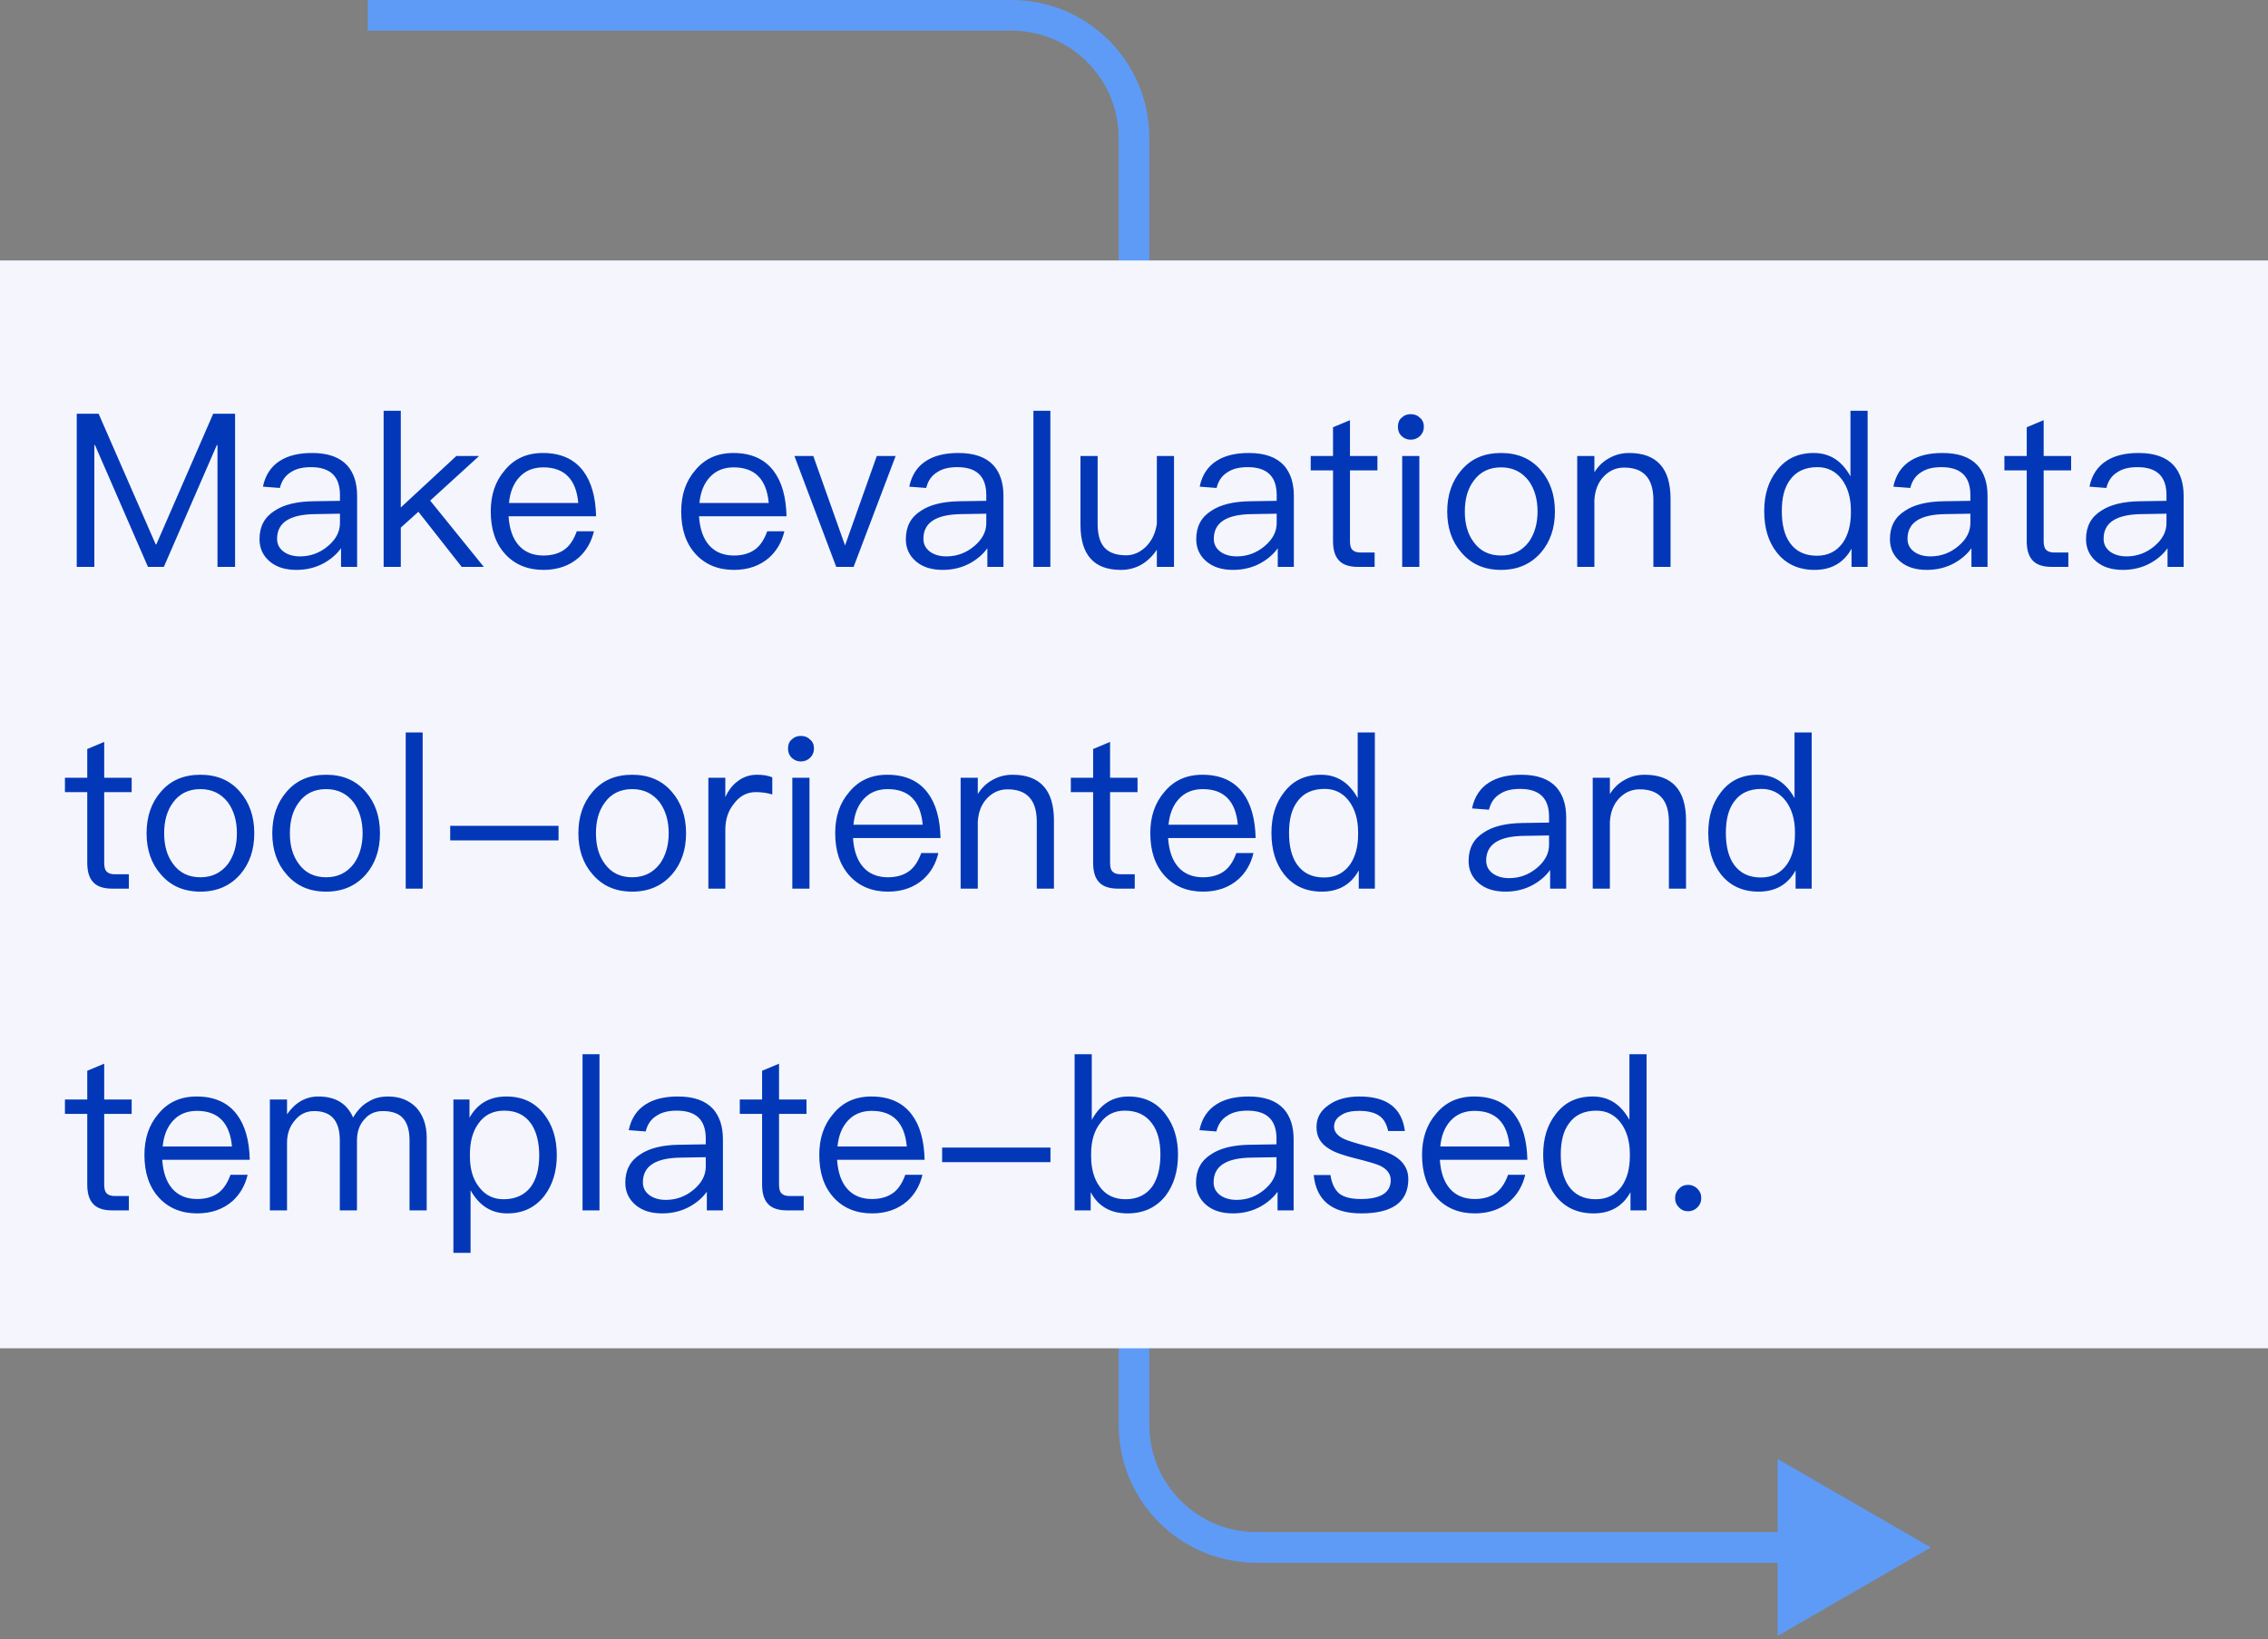
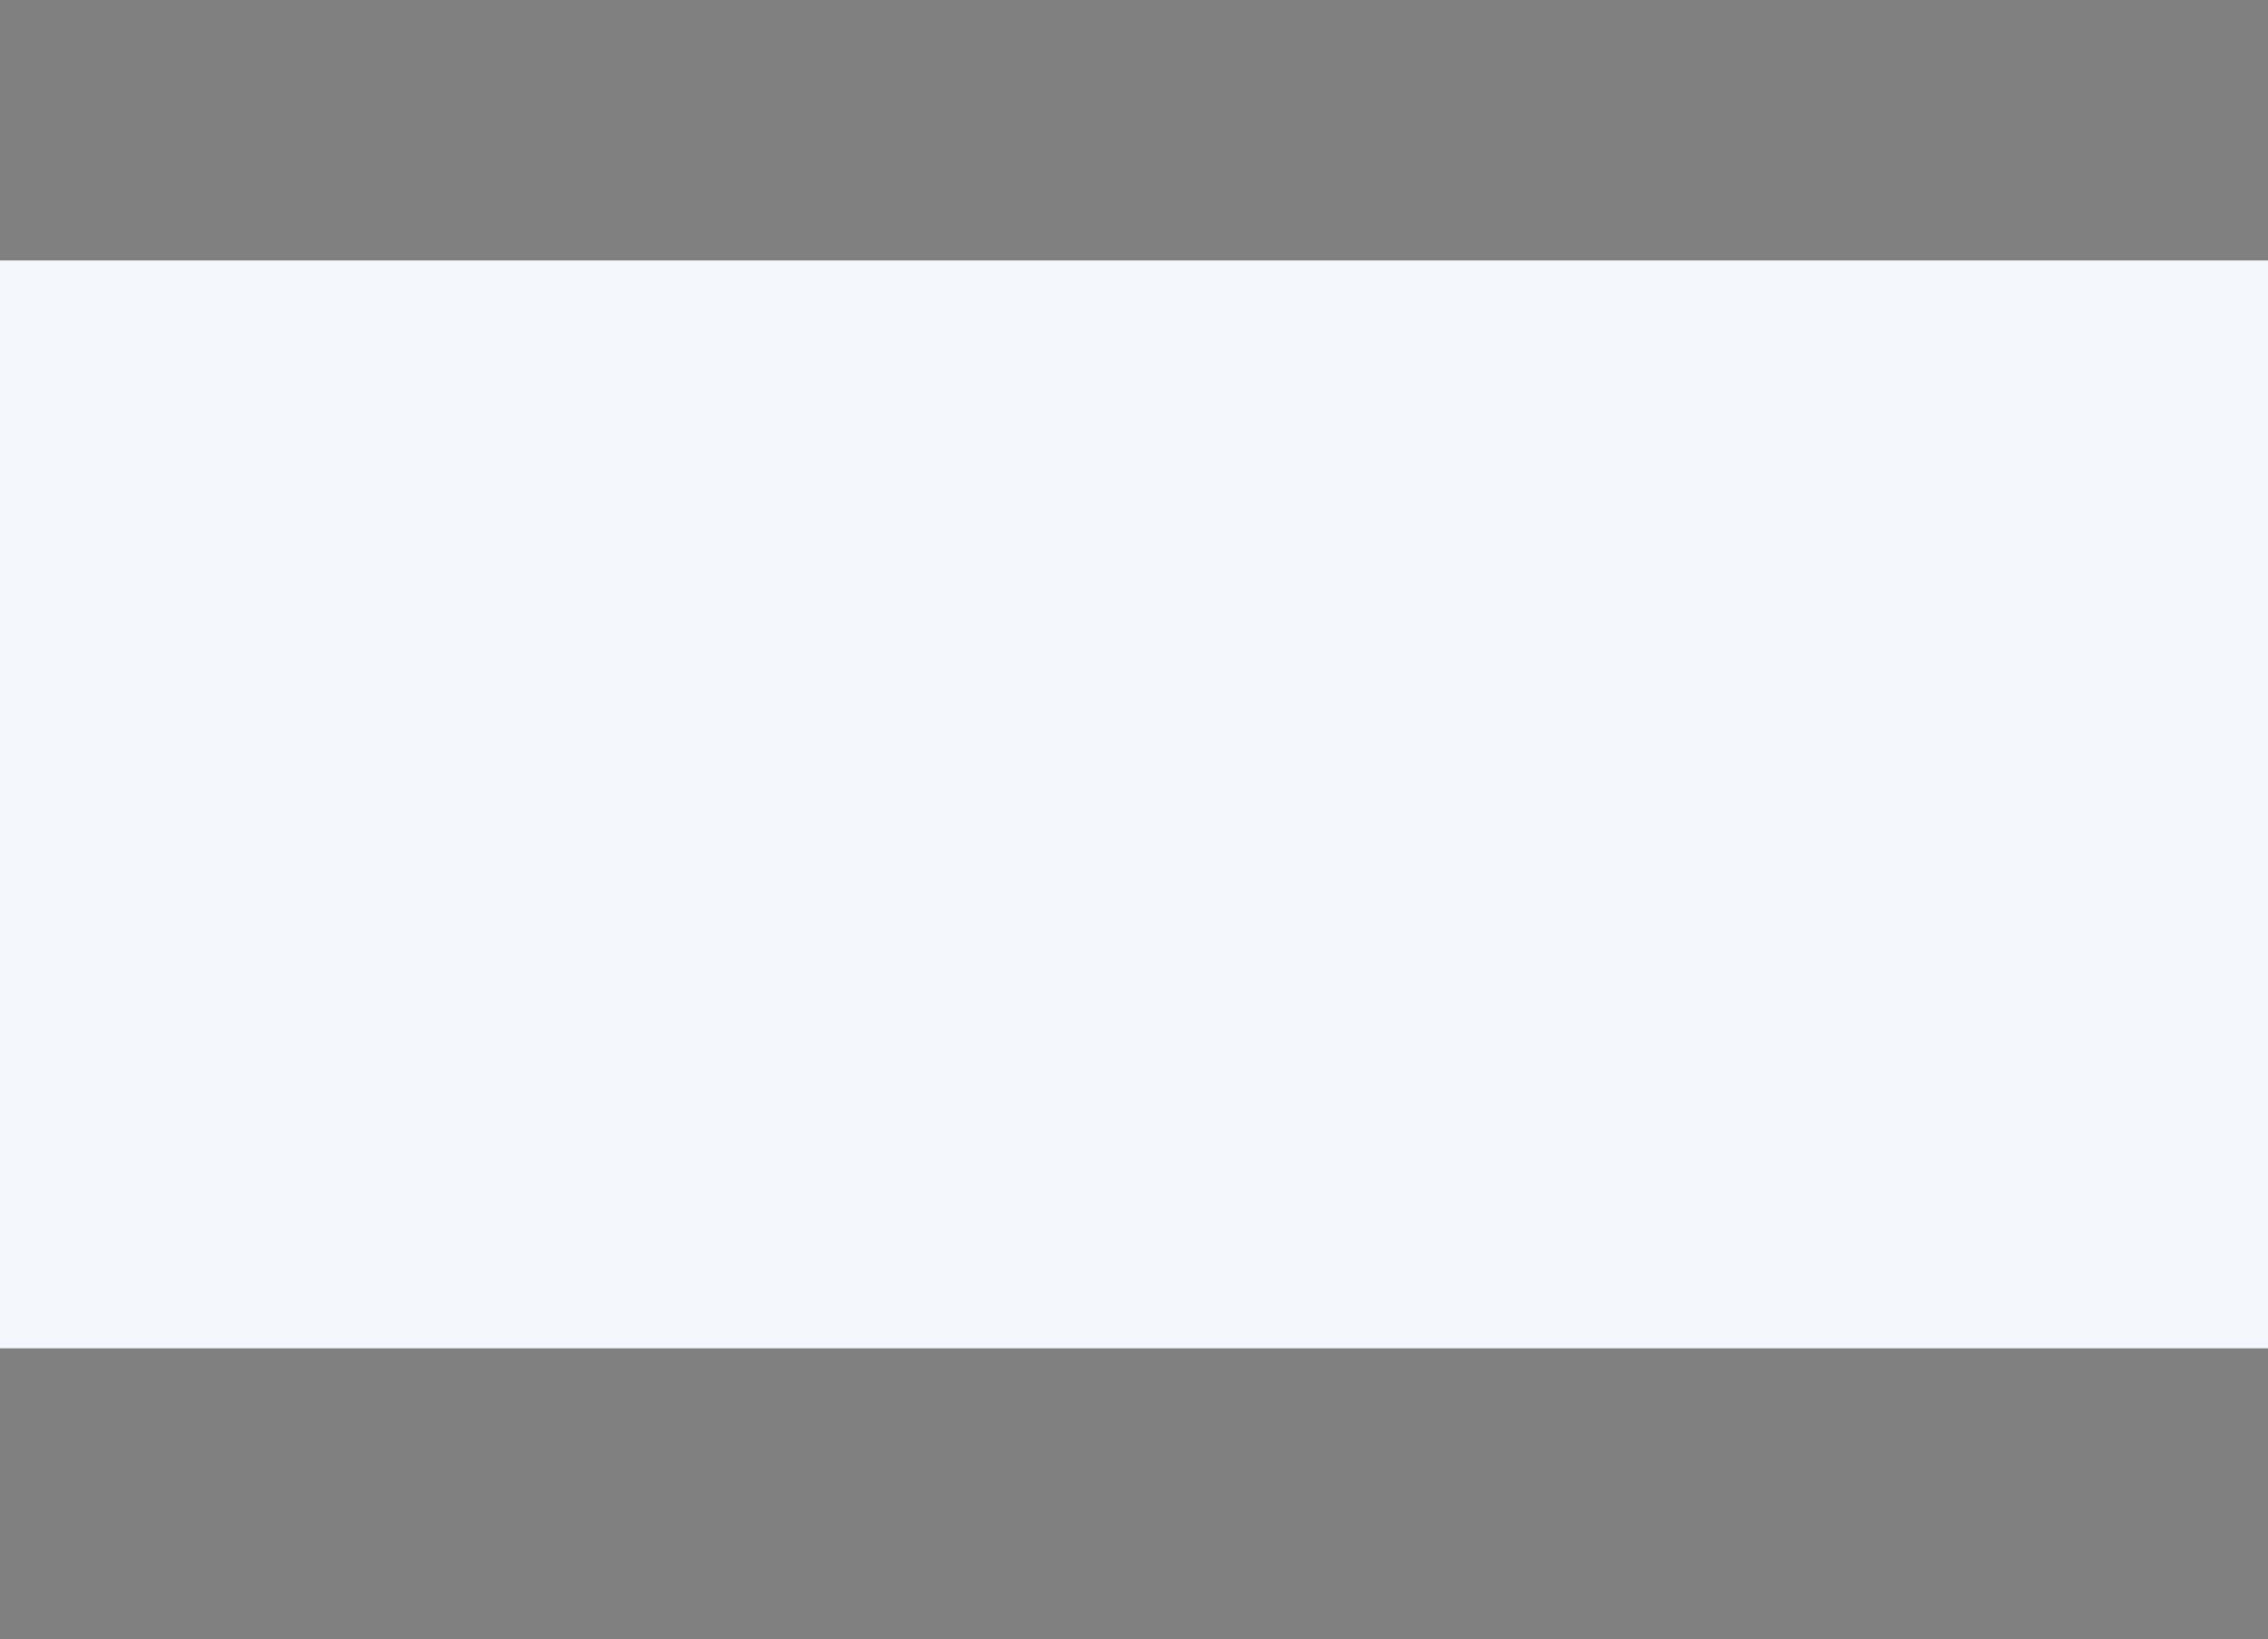
<svg xmlns="http://www.w3.org/2000/svg" width="148" height="107" viewBox="0 0 148 107" fill="none">
  <rect x="0" y="0" width="148" height="107" fill="#808080" stroke="none" />
-   <path d="M126 101L116 95.227V106.774L126 101ZM73 9V93H75V9H73ZM82 102H117V100H82V102ZM66 0H24V2H66V0ZM73 93C73 97.971 77.029 102 82 102V100C78.134 100 75 96.866 75 93H73ZM75 9C75 4.029 70.971 0 66 0V2C69.866 2 73 5.134 73 9H75Z" fill="#5E9BF7" />
  <rect width="148" height="71" transform="translate(0 17)" fill="#F5F6FD" />
-   <path d="M5.008 27.004H6.436L10.16 35.53H10.202L13.912 27.004H15.34V37H14.192V29.048H14.15L10.692 37H9.656L6.198 29.048H6.156V37H5.008L5.008 27.004ZM20.364 29.566C21.4 29.566 22.156 29.832 22.66 30.378C23.08 30.854 23.304 31.512 23.304 32.352V37H22.254V35.782C21.974 36.174 21.596 36.496 21.148 36.748C20.616 37.042 20.014 37.196 19.342 37.196C18.614 37.196 18.04 37.014 17.606 36.65C17.158 36.272 16.934 35.782 16.934 35.194C16.934 34.368 17.256 33.752 17.928 33.332C18.516 32.94 19.356 32.73 20.448 32.716L22.184 32.688V32.31C22.184 31.092 21.554 30.49 20.294 30.49C19.762 30.49 19.328 30.588 18.992 30.812C18.614 31.036 18.376 31.386 18.264 31.848L17.158 31.764C17.312 31.008 17.69 30.434 18.278 30.07C18.81 29.734 19.496 29.566 20.364 29.566ZM22.184 33.528L20.518 33.556C18.894 33.584 18.082 34.116 18.082 35.166C18.082 35.502 18.208 35.768 18.488 35.992C18.768 36.202 19.132 36.314 19.58 36.314C20.266 36.314 20.868 36.09 21.4 35.642C21.918 35.208 22.184 34.704 22.184 34.144V33.528ZM25.034 26.808H26.154V33.122L29.78 29.762H31.264L28.072 32.674L31.572 37H30.13L27.302 33.402L26.154 34.438V37H25.034V26.808ZM35.426 29.566C36.588 29.566 37.47 29.958 38.058 30.742C38.59 31.442 38.87 32.436 38.898 33.696L33.186 33.696C33.242 34.508 33.452 35.138 33.844 35.586C34.236 36.034 34.782 36.258 35.468 36.258C36.056 36.258 36.546 36.104 36.91 35.81C37.218 35.558 37.456 35.18 37.638 34.676H38.758C38.59 35.376 38.268 35.936 37.778 36.384C37.176 36.916 36.406 37.196 35.468 37.196C34.432 37.196 33.592 36.846 32.976 36.174C32.332 35.474 32.024 34.55 32.024 33.374C32.024 32.31 32.318 31.414 32.934 30.7C33.55 29.944 34.376 29.566 35.426 29.566ZM35.454 30.504C34.81 30.504 34.292 30.714 33.9 31.134C33.508 31.554 33.284 32.114 33.214 32.828L37.736 32.828C37.596 31.274 36.826 30.504 35.454 30.504ZM47.854 29.566C49.016 29.566 49.898 29.958 50.486 30.742C51.018 31.442 51.298 32.436 51.326 33.696H45.614C45.67 34.508 45.88 35.138 46.272 35.586C46.664 36.034 47.21 36.258 47.896 36.258C48.484 36.258 48.974 36.104 49.338 35.81C49.646 35.558 49.884 35.18 50.066 34.676H51.186C51.018 35.376 50.696 35.936 50.206 36.384C49.604 36.916 48.834 37.196 47.896 37.196C46.86 37.196 46.02 36.846 45.404 36.174C44.76 35.474 44.452 34.55 44.452 33.374C44.452 32.31 44.746 31.414 45.362 30.7C45.978 29.944 46.804 29.566 47.854 29.566ZM47.882 30.504C47.238 30.504 46.72 30.714 46.328 31.134C45.936 31.554 45.712 32.114 45.642 32.828H50.164C50.024 31.274 49.254 30.504 47.882 30.504ZM51.84 29.762H53.072L55.144 35.6L57.215 29.762H58.447L55.703 37H54.569L51.84 29.762ZM62.541 29.566C63.577 29.566 64.333 29.832 64.837 30.378C65.257 30.854 65.481 31.512 65.481 32.352V37H64.431V35.782C64.151 36.174 63.773 36.496 63.325 36.748C62.793 37.042 62.191 37.196 61.519 37.196C60.791 37.196 60.217 37.014 59.783 36.65C59.335 36.272 59.111 35.782 59.111 35.194C59.111 34.368 59.433 33.752 60.105 33.332C60.693 32.94 61.533 32.73 62.625 32.716L64.361 32.688V32.31C64.361 31.092 63.731 30.49 62.471 30.49C61.939 30.49 61.505 30.588 61.169 30.812C60.791 31.036 60.553 31.386 60.441 31.848L59.335 31.764C59.489 31.008 59.867 30.434 60.455 30.07C60.987 29.734 61.673 29.566 62.541 29.566ZM64.361 33.528L62.695 33.556C61.071 33.584 60.259 34.116 60.259 35.166C60.259 35.502 60.385 35.768 60.665 35.992C60.945 36.202 61.309 36.314 61.757 36.314C62.443 36.314 63.045 36.09 63.577 35.642C64.095 35.208 64.361 34.704 64.361 34.144V33.528ZM67.436 26.808H68.542V37H67.436V26.808ZM70.507 29.762H71.627V34.186C71.627 34.872 71.767 35.39 72.061 35.726C72.355 36.062 72.831 36.244 73.489 36.244C73.965 36.244 74.399 36.048 74.777 35.684C75.169 35.292 75.407 34.788 75.491 34.172V29.762H76.611V37H75.491V35.88C74.903 36.748 74.119 37.196 73.139 37.196C71.375 37.196 70.507 36.202 70.507 34.242V29.762ZM81.491 29.566C82.527 29.566 83.283 29.832 83.787 30.378C84.207 30.854 84.431 31.512 84.431 32.352V37H83.381V35.782C83.101 36.174 82.723 36.496 82.275 36.748C81.743 37.042 81.141 37.196 80.469 37.196C79.741 37.196 79.167 37.014 78.733 36.65C78.285 36.272 78.061 35.782 78.061 35.194C78.061 34.368 78.383 33.752 79.055 33.332C79.643 32.94 80.483 32.73 81.575 32.716L83.311 32.688V32.31C83.311 31.092 82.681 30.49 81.421 30.49C80.889 30.49 80.455 30.588 80.119 30.812C79.741 31.036 79.503 31.386 79.391 31.848L78.285 31.764C78.439 31.008 78.817 30.434 79.405 30.07C79.937 29.734 80.623 29.566 81.491 29.566ZM83.311 33.528L81.645 33.556C80.021 33.584 79.209 34.116 79.209 35.166C79.209 35.502 79.335 35.768 79.615 35.992C79.895 36.202 80.259 36.314 80.707 36.314C81.393 36.314 81.995 36.09 82.527 35.642C83.045 35.208 83.311 34.704 83.311 34.144V33.528ZM88.093 27.424V29.762H89.885V30.7H88.093V35.306C88.093 35.572 88.135 35.768 88.247 35.88C88.345 35.992 88.527 36.062 88.779 36.062H89.703V37H88.611C88.023 37 87.589 36.846 87.337 36.538C87.099 36.258 86.987 35.852 86.987 35.306V30.7H85.531V29.762H86.987V27.886L88.093 27.424ZM92.061 27.032C92.299 27.032 92.496 27.102 92.663 27.27C92.832 27.41 92.915 27.606 92.915 27.858C92.915 28.096 92.832 28.292 92.663 28.46C92.496 28.614 92.299 28.698 92.061 28.698C91.823 28.698 91.627 28.614 91.46 28.46C91.291 28.292 91.222 28.096 91.222 27.858C91.222 27.606 91.291 27.41 91.46 27.27C91.627 27.102 91.823 27.032 92.061 27.032ZM91.501 29.762H92.621V37H91.501V29.762ZM97.954 29.566C99.032 29.566 99.9 29.93 100.544 30.686C101.16 31.4 101.468 32.296 101.468 33.388C101.468 34.466 101.16 35.362 100.558 36.062C99.9 36.818 99.032 37.196 97.954 37.196C96.862 37.196 96.008 36.818 95.364 36.062C94.748 35.362 94.44 34.466 94.44 33.388C94.44 32.296 94.748 31.4 95.364 30.686C96.008 29.93 96.862 29.566 97.954 29.566ZM97.954 30.504C97.184 30.504 96.582 30.798 96.162 31.386C95.77 31.918 95.588 32.576 95.588 33.388C95.588 34.186 95.77 34.844 96.162 35.376C96.582 35.964 97.184 36.258 97.954 36.258C98.71 36.258 99.312 35.964 99.76 35.376C100.138 34.844 100.334 34.172 100.334 33.388C100.334 32.576 100.138 31.918 99.76 31.386C99.312 30.798 98.71 30.504 97.954 30.504ZM106.311 29.566C108.103 29.566 109.013 30.56 109.013 32.548V37H107.893V32.632C107.893 31.218 107.249 30.518 105.989 30.518C105.485 30.518 105.051 30.7 104.687 31.064C104.295 31.456 104.085 31.974 104.043 32.632V37H102.923V29.762H104.043V30.826C104.295 30.42 104.617 30.112 105.009 29.902C105.401 29.678 105.835 29.566 106.311 29.566ZM120.753 26.808H121.873V37H120.823V35.81C120.319 36.734 119.507 37.196 118.415 37.196C117.351 37.196 116.525 36.804 115.937 36.048C115.391 35.348 115.125 34.452 115.125 33.36C115.125 32.296 115.391 31.428 115.937 30.728C116.525 29.944 117.323 29.566 118.359 29.566C119.395 29.566 120.193 30.07 120.753 31.092V26.808ZM118.597 30.49C117.799 30.49 117.197 30.77 116.805 31.33C116.441 31.82 116.273 32.492 116.273 33.36C116.273 34.228 116.441 34.914 116.791 35.418C117.183 35.978 117.771 36.272 118.555 36.272C119.283 36.272 119.843 35.992 120.249 35.432C120.599 34.928 120.781 34.27 120.781 33.458V33.318C120.781 32.478 120.571 31.792 120.179 31.274C119.773 30.742 119.241 30.49 118.597 30.49ZM126.758 29.566C127.794 29.566 128.55 29.832 129.054 30.378C129.474 30.854 129.698 31.512 129.698 32.352V37H128.648V35.782C128.368 36.174 127.99 36.496 127.542 36.748C127.01 37.042 126.408 37.196 125.736 37.196C125.008 37.196 124.434 37.014 124 36.65C123.552 36.272 123.328 35.782 123.328 35.194C123.328 34.368 123.65 33.752 124.322 33.332C124.91 32.94 125.75 32.73 126.842 32.716L128.578 32.688V32.31C128.578 31.092 127.948 30.49 126.688 30.49C126.156 30.49 125.722 30.588 125.386 30.812C125.008 31.036 124.77 31.386 124.658 31.848L123.552 31.764C123.706 31.008 124.084 30.434 124.672 30.07C125.204 29.734 125.89 29.566 126.758 29.566ZM128.578 33.528L126.912 33.556C125.288 33.584 124.476 34.116 124.476 35.166C124.476 35.502 124.602 35.768 124.882 35.992C125.162 36.202 125.526 36.314 125.974 36.314C126.66 36.314 127.262 36.09 127.794 35.642C128.312 35.208 128.578 34.704 128.578 34.144V33.528ZM133.361 27.424V29.762H135.153V30.7H133.361V35.306C133.361 35.572 133.403 35.768 133.515 35.88C133.613 35.992 133.795 36.062 134.047 36.062H134.971V37H133.879C133.291 37 132.857 36.846 132.605 36.538C132.367 36.258 132.255 35.852 132.255 35.306V30.7H130.799V29.762H132.255V27.886L133.361 27.424ZM139.555 29.566C140.591 29.566 141.347 29.832 141.851 30.378C142.271 30.854 142.495 31.512 142.495 32.352V37H141.445V35.782C141.165 36.174 140.787 36.496 140.339 36.748C139.807 37.042 139.205 37.196 138.533 37.196C137.805 37.196 137.231 37.014 136.797 36.65C136.349 36.272 136.125 35.782 136.125 35.194C136.125 34.368 136.447 33.752 137.119 33.332C137.707 32.94 138.547 32.73 139.639 32.716L141.375 32.688V32.31C141.375 31.092 140.745 30.49 139.485 30.49C138.953 30.49 138.519 30.588 138.183 30.812C137.805 31.036 137.567 31.386 137.455 31.848L136.349 31.764C136.503 31.008 136.881 30.434 137.469 30.07C138.001 29.734 138.687 29.566 139.555 29.566ZM141.375 33.528L139.709 33.556C138.085 33.584 137.273 34.116 137.273 35.166C137.273 35.502 137.399 35.768 137.679 35.992C137.959 36.202 138.323 36.314 138.771 36.314C139.457 36.314 140.059 36.09 140.591 35.642C141.109 35.208 141.375 34.704 141.375 34.144V33.528ZM6.8 48.424V50.762H8.592V51.7H6.8V56.306C6.8 56.572 6.842 56.768 6.954 56.88C7.052 56.992 7.234 57.062 7.486 57.062H8.41V58H7.318C6.73 58 6.296 57.846 6.044 57.538C5.806 57.258 5.694 56.852 5.694 56.306V51.7H4.238V50.762H5.694V48.886L6.8 48.424ZM13.079 50.566C14.157 50.566 15.025 50.93 15.669 51.686C16.285 52.4 16.593 53.296 16.593 54.388C16.593 55.466 16.285 56.362 15.683 57.062C15.025 57.818 14.157 58.196 13.079 58.196C11.987 58.196 11.133 57.818 10.489 57.062C9.873 56.362 9.565 55.466 9.565 54.388C9.565 53.296 9.873 52.4 10.489 51.686C11.133 50.93 11.987 50.566 13.079 50.566ZM13.079 51.504C12.309 51.504 11.707 51.798 11.287 52.386C10.895 52.918 10.713 53.576 10.713 54.388C10.713 55.186 10.895 55.844 11.287 56.376C11.707 56.964 12.309 57.258 13.079 57.258C13.835 57.258 14.437 56.964 14.885 56.376C15.263 55.844 15.459 55.172 15.459 54.388C15.459 53.576 15.263 52.918 14.885 52.386C14.437 51.798 13.835 51.504 13.079 51.504ZM21.282 50.566C22.36 50.566 23.228 50.93 23.872 51.686C24.488 52.4 24.796 53.296 24.796 54.388C24.796 55.466 24.488 56.362 23.886 57.062C23.228 57.818 22.36 58.196 21.282 58.196C20.19 58.196 19.336 57.818 18.692 57.062C18.076 56.362 17.768 55.466 17.768 54.388C17.768 53.296 18.076 52.4 18.692 51.686C19.336 50.93 20.19 50.566 21.282 50.566ZM21.282 51.504C20.512 51.504 19.91 51.798 19.49 52.386C19.098 52.918 18.916 53.576 18.916 54.388C18.916 55.186 19.098 55.844 19.49 56.376C19.91 56.964 20.512 57.258 21.282 57.258C22.038 57.258 22.64 56.964 23.088 56.376C23.466 55.844 23.662 55.172 23.662 54.388C23.662 53.576 23.466 52.918 23.088 52.386C22.64 51.798 22.038 51.504 21.282 51.504ZM26.475 47.808H27.581V58H26.475V47.808ZM29.378 53.898H36.448V54.85H29.378V53.898ZM41.256 50.566C42.334 50.566 43.202 50.93 43.846 51.686C44.462 52.4 44.77 53.296 44.77 54.388C44.77 55.466 44.462 56.362 43.86 57.062C43.202 57.818 42.334 58.196 41.256 58.196C40.164 58.196 39.31 57.818 38.666 57.062C38.05 56.362 37.742 55.466 37.742 54.388C37.742 53.296 38.05 52.4 38.666 51.686C39.31 50.93 40.164 50.566 41.256 50.566ZM41.256 51.504C40.486 51.504 39.884 51.798 39.464 52.386C39.072 52.918 38.89 53.576 38.89 54.388C38.89 55.186 39.072 55.844 39.464 56.376C39.884 56.964 40.486 57.258 41.256 57.258C42.012 57.258 42.614 56.964 43.062 56.376C43.44 55.844 43.636 55.172 43.636 54.388C43.636 53.576 43.44 52.918 43.062 52.386C42.614 51.798 42.012 51.504 41.256 51.504ZM49.403 50.566C49.795 50.566 50.131 50.622 50.397 50.734V51.854C50.033 51.742 49.669 51.7 49.319 51.7C48.759 51.7 48.283 51.938 47.905 52.442C47.513 52.918 47.331 53.492 47.331 54.164V58H46.225V50.762H47.331V52.022C47.527 51.602 47.779 51.266 48.087 51.028C48.465 50.72 48.899 50.566 49.403 50.566ZM52.263 48.032C52.501 48.032 52.697 48.102 52.865 48.27C53.033 48.41 53.117 48.606 53.117 48.858C53.117 49.096 53.033 49.292 52.865 49.46C52.697 49.614 52.501 49.698 52.263 49.698C52.025 49.698 51.829 49.614 51.661 49.46C51.493 49.292 51.423 49.096 51.423 48.858C51.423 48.606 51.493 48.41 51.661 48.27C51.829 48.102 52.025 48.032 52.263 48.032ZM51.703 50.762H52.823V58H51.703V50.762ZM57.903 50.566C59.065 50.566 59.947 50.958 60.535 51.742C61.067 52.442 61.347 53.436 61.375 54.696H55.663C55.719 55.508 55.929 56.138 56.321 56.586C56.713 57.034 57.259 57.258 57.945 57.258C58.533 57.258 59.023 57.104 59.387 56.81C59.695 56.558 59.933 56.18 60.115 55.676H61.235C61.067 56.376 60.745 56.936 60.255 57.384C59.653 57.916 58.883 58.196 57.945 58.196C56.909 58.196 56.069 57.846 55.453 57.174C54.809 56.474 54.501 55.55 54.501 54.374C54.501 53.31 54.795 52.414 55.411 51.7C56.027 50.944 56.853 50.566 57.903 50.566ZM57.931 51.504C57.287 51.504 56.769 51.714 56.377 52.134C55.985 52.554 55.761 53.114 55.691 53.828H60.213C60.073 52.274 59.303 51.504 57.931 51.504ZM66.074 50.566C67.866 50.566 68.776 51.56 68.776 53.548V58H67.656V53.632C67.656 52.218 67.012 51.518 65.752 51.518C65.248 51.518 64.814 51.7 64.45 52.064C64.058 52.456 63.848 52.974 63.806 53.632V58H62.686V50.762H63.806V51.826C64.058 51.42 64.38 51.112 64.772 50.902C65.164 50.678 65.598 50.566 66.074 50.566ZM72.439 48.424V50.762H74.231V51.7H72.439V56.306C72.439 56.572 72.481 56.768 72.593 56.88C72.691 56.992 72.873 57.062 73.125 57.062H74.049V58H72.957C72.369 58 71.935 57.846 71.683 57.538C71.445 57.258 71.333 56.852 71.333 56.306V51.7H69.877V50.762H71.333V48.886L72.439 48.424ZM78.465 50.566C79.627 50.566 80.509 50.958 81.097 51.742C81.629 52.442 81.909 53.436 81.937 54.696H76.225C76.281 55.508 76.491 56.138 76.883 56.586C77.275 57.034 77.821 57.258 78.507 57.258C79.095 57.258 79.585 57.104 79.949 56.81C80.257 56.558 80.495 56.18 80.677 55.676H81.797C81.629 56.376 81.307 56.936 80.817 57.384C80.215 57.916 79.445 58.196 78.507 58.196C77.471 58.196 76.631 57.846 76.015 57.174C75.371 56.474 75.063 55.55 75.063 54.374C75.063 53.31 75.357 52.414 75.973 51.7C76.589 50.944 77.415 50.566 78.465 50.566ZM78.493 51.504C77.849 51.504 77.331 51.714 76.939 52.134C76.547 52.554 76.323 53.114 76.253 53.828H80.775C80.635 52.274 79.865 51.504 78.493 51.504ZM88.597 47.808H89.717V58H88.667V56.81C88.163 57.734 87.351 58.196 86.259 58.196C85.195 58.196 84.369 57.804 83.781 57.048C83.235 56.348 82.969 55.452 82.969 54.36C82.969 53.296 83.235 52.428 83.781 51.728C84.369 50.944 85.167 50.566 86.203 50.566C87.239 50.566 88.037 51.07 88.597 52.092V47.808ZM86.441 51.49C85.643 51.49 85.041 51.77 84.649 52.33C84.285 52.82 84.117 53.492 84.117 54.36C84.117 55.228 84.285 55.914 84.635 56.418C85.027 56.978 85.615 57.272 86.399 57.272C87.127 57.272 87.687 56.992 88.093 56.432C88.443 55.928 88.625 55.27 88.625 54.458V54.318C88.625 53.478 88.415 52.792 88.023 52.274C87.617 51.742 87.085 51.49 86.441 51.49ZM99.264 50.566C100.3 50.566 101.056 50.832 101.56 51.378C101.98 51.854 102.204 52.512 102.204 53.352V58H101.154V56.782C100.874 57.174 100.496 57.496 100.048 57.748C99.516 58.042 98.914 58.196 98.242 58.196C97.514 58.196 96.94 58.014 96.506 57.65C96.058 57.272 95.834 56.782 95.834 56.194C95.834 55.368 96.156 54.752 96.828 54.332C97.416 53.94 98.256 53.73 99.348 53.716L101.084 53.688V53.31C101.084 52.092 100.454 51.49 99.194 51.49C98.662 51.49 98.228 51.588 97.892 51.812C97.514 52.036 97.276 52.386 97.164 52.848L96.058 52.764C96.212 52.008 96.59 51.434 97.178 51.07C97.71 50.734 98.396 50.566 99.264 50.566ZM101.084 54.528L99.418 54.556C97.794 54.584 96.982 55.116 96.982 56.166C96.982 56.502 97.108 56.768 97.388 56.992C97.668 57.202 98.032 57.314 98.48 57.314C99.166 57.314 99.768 57.09 100.3 56.642C100.818 56.208 101.084 55.704 101.084 55.144V54.528ZM107.322 50.566C109.114 50.566 110.024 51.56 110.024 53.548V58H108.904V53.632C108.904 52.218 108.26 51.518 107 51.518C106.496 51.518 106.062 51.7 105.698 52.064C105.306 52.456 105.096 52.974 105.054 53.632V58H103.934V50.762H105.054V51.826C105.306 51.42 105.628 51.112 106.02 50.902C106.412 50.678 106.846 50.566 107.322 50.566ZM117.103 47.808H118.223V58H117.173V56.81C116.669 57.734 115.857 58.196 114.765 58.196C113.701 58.196 112.875 57.804 112.287 57.048C111.741 56.348 111.475 55.452 111.475 54.36C111.475 53.296 111.741 52.428 112.287 51.728C112.875 50.944 113.673 50.566 114.709 50.566C115.745 50.566 116.543 51.07 117.103 52.092V47.808ZM114.947 51.49C114.149 51.49 113.547 51.77 113.155 52.33C112.791 52.82 112.623 53.492 112.623 54.36C112.623 55.228 112.791 55.914 113.141 56.418C113.533 56.978 114.121 57.272 114.905 57.272C115.633 57.272 116.193 56.992 116.599 56.432C116.949 55.928 117.131 55.27 117.131 54.458V54.318C117.131 53.478 116.921 52.792 116.529 52.274C116.123 51.742 115.591 51.49 114.947 51.49ZM6.8 69.424V71.762H8.592V72.7H6.8V77.306C6.8 77.572 6.842 77.768 6.954 77.88C7.052 77.992 7.234 78.062 7.486 78.062H8.41V79H7.318C6.73 79 6.296 78.846 6.044 78.538C5.806 78.258 5.694 77.852 5.694 77.306V72.7H4.238V71.762H5.694V69.886L6.8 69.424ZM12.827 71.566C13.989 71.566 14.871 71.958 15.459 72.742C15.991 73.442 16.271 74.436 16.299 75.696H10.587C10.643 76.508 10.853 77.138 11.245 77.586C11.637 78.034 12.183 78.258 12.869 78.258C13.457 78.258 13.947 78.104 14.311 77.81C14.619 77.558 14.857 77.18 15.039 76.676H16.159C15.991 77.376 15.669 77.936 15.179 78.384C14.577 78.916 13.807 79.196 12.869 79.196C11.833 79.196 10.993 78.846 10.377 78.174C9.733 77.474 9.425 76.55 9.425 75.374C9.425 74.31 9.719 73.414 10.335 72.7C10.951 71.944 11.777 71.566 12.827 71.566ZM12.855 72.504C12.211 72.504 11.693 72.714 11.301 73.134C10.909 73.554 10.685 74.114 10.615 74.828H15.137C14.997 73.274 14.227 72.504 12.855 72.504ZM20.774 71.566C21.88 71.566 22.636 72.014 23.042 72.938C23.322 72.462 23.658 72.112 24.05 71.902C24.4 71.678 24.82 71.566 25.324 71.566C26.08 71.566 26.682 71.804 27.158 72.28C27.606 72.77 27.844 73.428 27.844 74.254V79H26.724V74.436C26.724 73.792 26.584 73.316 26.318 73.008C26.038 72.672 25.59 72.518 24.974 72.518C24.498 72.518 24.092 72.686 23.784 73.05C23.448 73.414 23.294 73.876 23.294 74.464V79H22.174V74.436C22.174 73.148 21.614 72.518 20.508 72.518C19.99 72.518 19.57 72.714 19.234 73.134C18.898 73.526 18.73 74.016 18.73 74.59V79H17.61V71.762H18.73V72.728C19.276 71.944 19.962 71.566 20.774 71.566ZM33.045 71.566C34.081 71.566 34.907 71.944 35.509 72.728C36.055 73.428 36.335 74.31 36.335 75.402C36.335 76.466 36.055 77.348 35.523 78.048C34.935 78.804 34.137 79.196 33.101 79.196C32.065 79.196 31.267 78.692 30.707 77.684V81.772H29.587V71.762H30.637V72.952C31.155 72.028 31.953 71.566 33.045 71.566ZM32.905 72.49C32.177 72.49 31.603 72.77 31.211 73.344C30.847 73.848 30.665 74.52 30.665 75.332V75.472C30.665 76.312 30.861 76.984 31.281 77.502C31.673 78.006 32.191 78.272 32.863 78.272C33.647 78.272 34.235 77.992 34.641 77.46C35.005 76.956 35.187 76.27 35.187 75.402C35.187 74.548 35.005 73.862 34.669 73.358C34.263 72.77 33.675 72.49 32.905 72.49ZM38.014 68.808H39.12V79H38.014V68.808ZM44.235 71.566C45.271 71.566 46.027 71.832 46.531 72.378C46.951 72.854 47.175 73.512 47.175 74.352V79H46.125V77.782C45.845 78.174 45.467 78.496 45.019 78.748C44.487 79.042 43.885 79.196 43.213 79.196C42.485 79.196 41.911 79.014 41.477 78.65C41.029 78.272 40.805 77.782 40.805 77.194C40.805 76.368 41.127 75.752 41.799 75.332C42.387 74.94 43.227 74.73 44.319 74.716L46.055 74.688V74.31C46.055 73.092 45.425 72.49 44.165 72.49C43.633 72.49 43.199 72.588 42.863 72.812C42.485 73.036 42.247 73.386 42.135 73.848L41.029 73.764C41.183 73.008 41.561 72.434 42.149 72.07C42.681 71.734 43.367 71.566 44.235 71.566ZM46.055 75.528L44.389 75.556C42.765 75.584 41.953 76.116 41.953 77.166C41.953 77.502 42.079 77.768 42.359 77.992C42.639 78.202 43.003 78.314 43.451 78.314C44.137 78.314 44.739 78.09 45.271 77.642C45.789 77.208 46.055 76.704 46.055 76.144V75.528ZM50.837 69.424V71.762H52.629V72.7H50.837V77.306C50.837 77.572 50.879 77.768 50.991 77.88C51.089 77.992 51.271 78.062 51.523 78.062H52.447V79H51.355C50.767 79 50.333 78.846 50.081 78.538C49.843 78.258 49.731 77.852 49.731 77.306V72.7H48.275V71.762H49.731V69.886L50.837 69.424ZM56.864 71.566C58.026 71.566 58.908 71.958 59.496 72.742C60.028 73.442 60.308 74.436 60.336 75.696H54.624C54.68 76.508 54.89 77.138 55.282 77.586C55.674 78.034 56.22 78.258 56.906 78.258C57.494 78.258 57.984 78.104 58.348 77.81C58.656 77.558 58.894 77.18 59.076 76.676H60.196C60.028 77.376 59.706 77.936 59.216 78.384C58.614 78.916 57.844 79.196 56.906 79.196C55.87 79.196 55.03 78.846 54.414 78.174C53.77 77.474 53.462 76.55 53.462 75.374C53.462 74.31 53.756 73.414 54.372 72.7C54.988 71.944 55.814 71.566 56.864 71.566ZM56.892 72.504C56.248 72.504 55.73 72.714 55.338 73.134C54.946 73.554 54.722 74.114 54.652 74.828H59.174C59.034 73.274 58.264 72.504 56.892 72.504ZM61.479 74.898H68.549V75.85H61.479V74.898ZM70.124 68.808H71.244V73.092C71.804 72.07 72.602 71.566 73.638 71.566C74.66 71.566 75.472 71.944 76.06 72.728C76.592 73.428 76.872 74.296 76.872 75.36C76.872 76.452 76.592 77.348 76.06 78.048C75.458 78.804 74.632 79.196 73.582 79.196C72.462 79.196 71.664 78.734 71.174 77.81V79H70.124V68.808ZM73.4 72.49C72.742 72.49 72.21 72.742 71.818 73.274C71.398 73.792 71.202 74.478 71.202 75.318V75.458C71.202 76.27 71.384 76.928 71.748 77.432C72.14 77.992 72.714 78.272 73.442 78.272C74.226 78.272 74.814 77.978 75.206 77.418C75.542 76.914 75.724 76.228 75.724 75.36C75.724 74.492 75.542 73.82 75.178 73.33C74.772 72.77 74.184 72.49 73.4 72.49ZM81.477 71.566C82.513 71.566 83.269 71.832 83.773 72.378C84.193 72.854 84.417 73.512 84.417 74.352V79H83.367V77.782C83.087 78.174 82.709 78.496 82.261 78.748C81.729 79.042 81.127 79.196 80.455 79.196C79.727 79.196 79.153 79.014 78.719 78.65C78.271 78.272 78.047 77.782 78.047 77.194C78.047 76.368 78.369 75.752 79.041 75.332C79.629 74.94 80.469 74.73 81.561 74.716L83.297 74.688V74.31C83.297 73.092 82.667 72.49 81.407 72.49C80.875 72.49 80.441 72.588 80.105 72.812C79.727 73.036 79.489 73.386 79.377 73.848L78.271 73.764C78.425 73.008 78.803 72.434 79.391 72.07C79.923 71.734 80.609 71.566 81.477 71.566ZM83.297 75.528L81.631 75.556C80.007 75.584 79.195 76.116 79.195 77.166C79.195 77.502 79.321 77.768 79.601 77.992C79.881 78.202 80.245 78.314 80.693 78.314C81.379 78.314 81.981 78.09 82.513 77.642C83.031 77.208 83.297 76.704 83.297 76.144V75.528ZM88.709 71.566C90.501 71.566 91.481 72.308 91.677 73.82H90.585C90.487 73.372 90.305 73.036 90.025 72.84C89.717 72.616 89.269 72.504 88.695 72.504C88.191 72.504 87.799 72.588 87.519 72.784C87.211 72.966 87.057 73.218 87.057 73.54C87.057 73.848 87.253 74.114 87.673 74.324C87.939 74.45 88.443 74.604 89.171 74.8C90.039 75.01 90.655 75.234 91.033 75.472C91.607 75.836 91.901 76.326 91.901 76.956C91.901 78.44 90.879 79.196 88.835 79.196C86.931 79.196 85.895 78.356 85.727 76.69H86.819C86.903 77.264 87.113 77.67 87.421 77.922C87.729 78.146 88.191 78.258 88.807 78.258C90.095 78.258 90.753 77.838 90.753 77.026C90.753 76.62 90.515 76.312 90.067 76.088C89.829 75.976 89.311 75.822 88.527 75.626C87.673 75.416 87.071 75.206 86.735 74.982C86.175 74.646 85.909 74.184 85.909 73.568C85.909 72.952 86.175 72.476 86.721 72.112C87.225 71.748 87.897 71.566 88.709 71.566ZM96.198 71.566C97.36 71.566 98.242 71.958 98.83 72.742C99.362 73.442 99.642 74.436 99.67 75.696H93.958C94.014 76.508 94.224 77.138 94.616 77.586C95.008 78.034 95.554 78.258 96.24 78.258C96.828 78.258 97.318 78.104 97.682 77.81C97.99 77.558 98.228 77.18 98.41 76.676H99.53C99.362 77.376 99.04 77.936 98.55 78.384C97.948 78.916 97.178 79.196 96.24 79.196C95.204 79.196 94.364 78.846 93.748 78.174C93.104 77.474 92.796 76.55 92.796 75.374C92.796 74.31 93.09 73.414 93.706 72.7C94.322 71.944 95.148 71.566 96.198 71.566ZM96.226 72.504C95.582 72.504 95.064 72.714 94.672 73.134C94.28 73.554 94.056 74.114 93.986 74.828H98.508C98.368 73.274 97.598 72.504 96.226 72.504ZM106.329 68.808H107.449V79H106.399V77.81C105.895 78.734 105.083 79.196 103.991 79.196C102.927 79.196 102.101 78.804 101.513 78.048C100.967 77.348 100.701 76.452 100.701 75.36C100.701 74.296 100.967 73.428 101.513 72.728C102.101 71.944 102.899 71.566 103.935 71.566C104.971 71.566 105.769 72.07 106.329 73.092V68.808ZM104.173 72.49C103.375 72.49 102.773 72.77 102.381 73.33C102.017 73.82 101.849 74.492 101.849 75.36C101.849 76.228 102.017 76.914 102.367 77.418C102.759 77.978 103.347 78.272 104.131 78.272C104.859 78.272 105.419 77.992 105.825 77.432C106.175 76.928 106.357 76.27 106.357 75.458V75.318C106.357 74.478 106.147 73.792 105.755 73.274C105.349 72.742 104.817 72.49 104.173 72.49ZM110.164 77.334C110.388 77.334 110.598 77.418 110.766 77.586C110.934 77.754 111.018 77.95 111.018 78.202C111.018 78.44 110.934 78.636 110.766 78.804C110.598 78.972 110.388 79.056 110.164 79.056C109.912 79.056 109.716 78.972 109.562 78.804C109.394 78.636 109.31 78.44 109.31 78.202C109.31 77.95 109.394 77.754 109.562 77.586C109.716 77.418 109.912 77.334 110.164 77.334Z" fill="#0238B8" />
</svg>